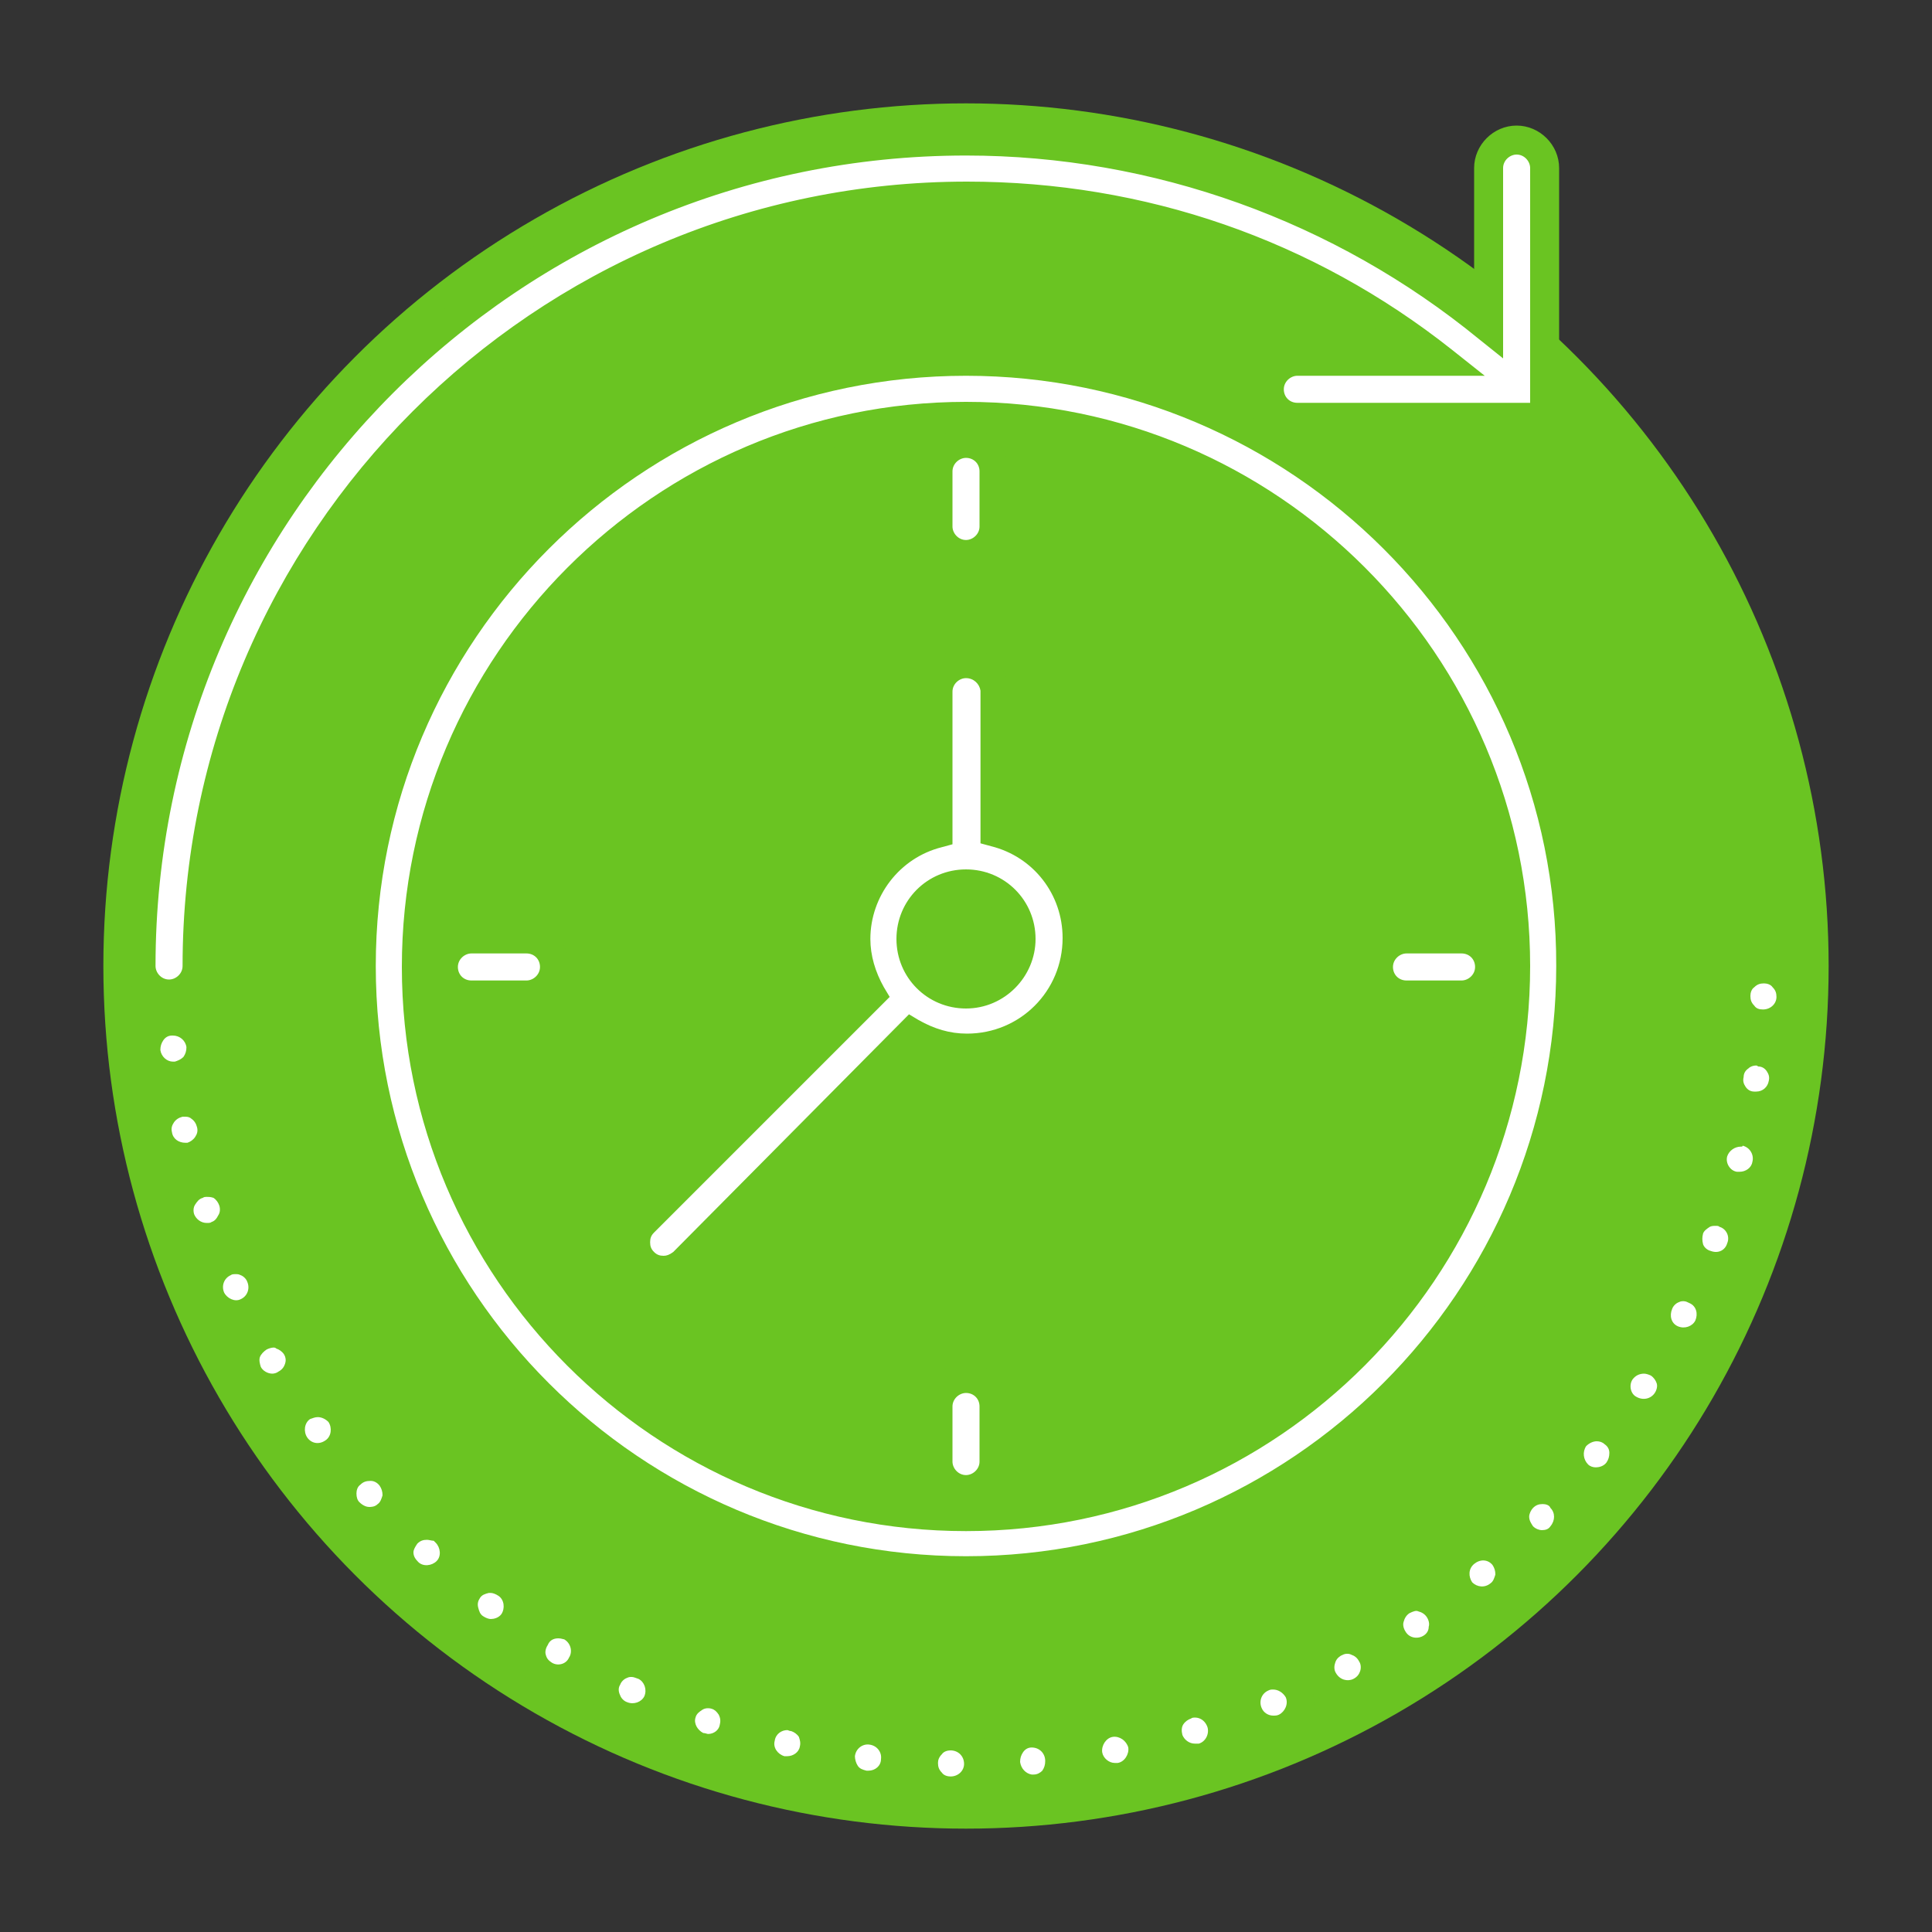
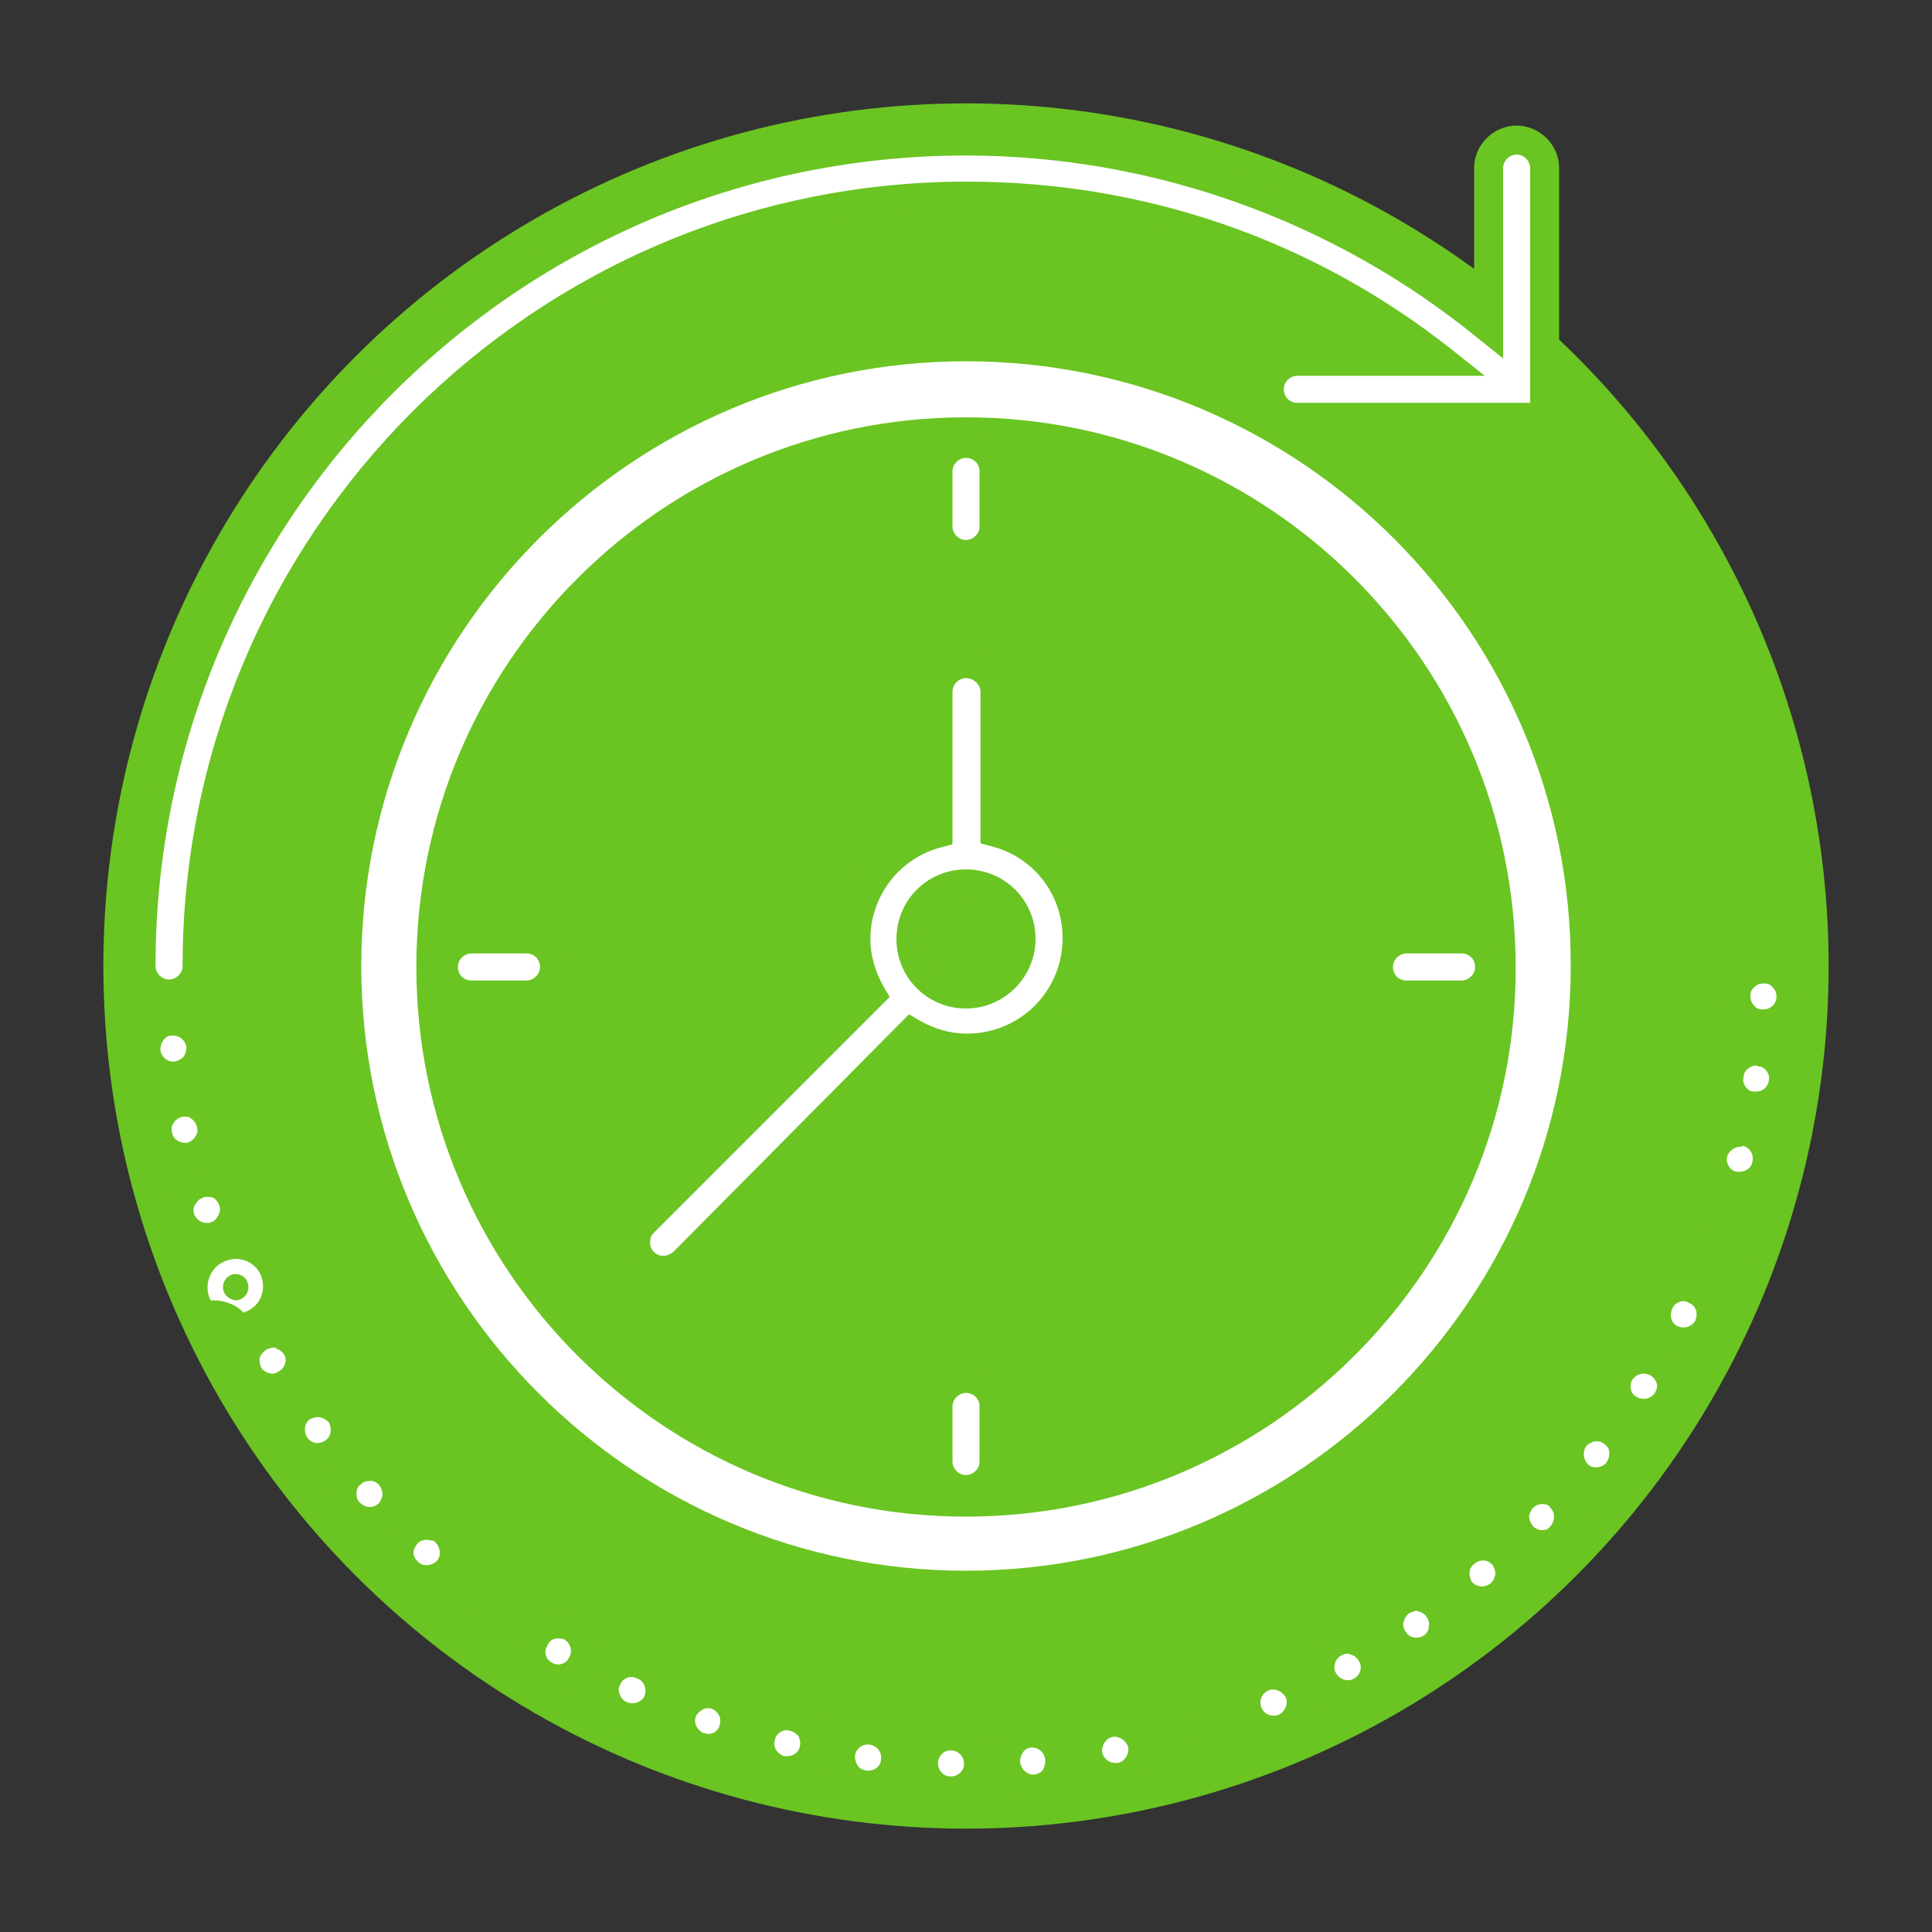
<svg xmlns="http://www.w3.org/2000/svg" version="1.1" id="Calque_1" x="0px" y="0px" viewBox="0 0 200 200" style="enable-background:new 0 0 200 200;" xml:space="preserve">
  <rect x="0" y="0" width="200" height="200" fill="#333333" stroke="none" />
  <style type="text/css">
	.st0{fill:#6AC422;}
	.st1{fill:#FFFFFF;}
</style>
  <circle class="st0" cx="100" cy="100" r="89.3" />
  <g>
    <g>
      <path class="st1" d="M17.5,102.9c1.6,0,2.9-1.3,2.9-2.9c0-44,35.8-79.7,79.7-79.7c18,0,35.2,6,49.3,17.1h-15.1    c-1.6,0-2.9,1.3-2.9,2.9c0,1.6,1.3,2.9,2.9,2.9h22.5c0.2,0,0.4,0,0.5,0h2.5V17.4c0-1.6-1.3-2.9-2.9-2.9s-2.9,1.3-2.9,2.9V34    c-15.3-12.5-34.2-19.4-54.1-19.4c-47.1,0-85.4,38.3-85.4,85.4C14.6,101.6,15.9,102.9,17.5,102.9L17.5,102.9z M17.5,102.9" />
      <path class="st0" d="M17.5,104.4c-2.4,0-4.4-2-4.4-4.4c0-47.9,39-86.9,86.9-86.9c19,0,37.5,6.3,52.6,17.8V17.4    c0-2.4,2-4.4,4.4-4.4c2.4,0,4.4,2,4.4,4.4v27.1h-4c-0.2,0-0.4,0-0.7,0h-22.5c-2.4,0-4.4-2-4.4-4.4s2-4.4,4.4-4.4h10.6    c-13.1-9.2-28.5-14.1-44.7-14.1c-43.1,0-78.2,35.1-78.2,78.2C21.8,102.4,19.9,104.4,17.5,104.4z M100,16.1    c-46.3,0-83.9,37.6-83.9,83.9c0,0.7,0.6,1.4,1.4,1.4c0.7,0,1.4-0.6,1.4-1.4c0-44.8,36.4-81.2,81.2-81.2c18.4,0,35.8,6,50.2,17.4    l3.4,2.7h-19.4c-0.7,0-1.4,0.6-1.4,1.4s0.6,1.4,1.4,1.4l22.7,0c0.1,0,0.2,0,0.3,0l0.1,0h1V17.4c0-0.7-0.6-1.4-1.4-1.4    c-0.7,0-1.4,0.6-1.4,1.4v19.7l-2.5-2C138.2,22.9,119.4,16.1,100,16.1z" />
    </g>
    <g>
      <path class="st1" d="M100,37.4c-34.5,0-62.6,28.1-62.6,62.6c0,34.5,28.1,62.6,62.6,62.6c34.5,0,62.6-28.1,62.6-62.6    C162.7,65.5,134.6,37.4,100,37.4L100,37.4z M100,157c-31.4,0-56.9-25.5-56.9-56.9c0-31.4,25.5-56.9,56.9-56.9    c31.4,0,56.9,25.5,56.9,56.9C157,131.4,131.4,157,100,157L100,157z M100,157" />
-       <path class="st0" d="M100,164.2c-35.4,0-64.1-28.8-64.1-64.1c0-35.4,28.8-64.1,64.1-64.1s64.1,28.8,64.1,64.1    C164.2,135.4,135.4,164.2,100,164.2z M100,38.9c-33.7,0-61.1,27.4-61.1,61.1c0,33.7,27.4,61.1,61.1,61.1s61.1-27.4,61.1-61.1    C161.2,66.3,133.7,38.9,100,38.9z M100,158.5c-32.2,0-58.4-26.2-58.4-58.4S67.8,41.6,100,41.6s58.4,26.2,58.4,58.4    S132.3,158.5,100,158.5z M100,44.6c-30.6,0-55.4,24.9-55.4,55.4s24.9,55.4,55.4,55.4s55.4-24.9,55.4-55.4S130.6,44.6,100,44.6z" />
    </g>
    <g>
      <path class="st1" d="M100,57.3c1.6,0,2.9-1.3,2.9-2.9v-5.7c0-1.6-1.3-2.9-2.9-2.9c-1.6,0-2.9,1.3-2.9,2.9v5.7    C97.2,56,98.5,57.3,100,57.3L100,57.3z M100,57.3" />
      <path class="st0" d="M100,58.8c-2.4,0-4.4-2-4.4-4.4v-5.7c0-2.4,2-4.4,4.4-4.4c2.4,0,4.4,2,4.4,4.4v5.7    C104.4,56.9,102.4,58.8,100,58.8z M100,47.4c-0.7,0-1.4,0.6-1.4,1.4v5.7c0,0.7,0.6,1.4,1.4,1.4c0.7,0,1.4-0.6,1.4-1.4v-5.7    C101.4,48,100.8,47.4,100,47.4z" />
    </g>
    <g>
      <path class="st1" d="M100,142.7c-1.6,0-2.9,1.3-2.9,2.9v5.7c0,1.6,1.3,2.9,2.9,2.9c1.6,0,2.9-1.3,2.9-2.9v-5.7    C102.9,144,101.6,142.7,100,142.7L100,142.7z M100,142.7" />
      <path class="st0" d="M100,155.6c-2.4,0-4.4-2-4.4-4.4v-5.7c0-2.4,2-4.4,4.4-4.4c2.4,0,4.4,2,4.4,4.4v5.7    C104.4,153.7,102.4,155.6,100,155.6z M100,144.2c-0.7,0-1.4,0.6-1.4,1.4v5.7c0,0.7,0.6,1.4,1.4,1.4c0.7,0,1.4-0.6,1.4-1.4v-5.7    C101.4,144.8,100.8,144.2,100,144.2z" />
    </g>
    <g>
      <path class="st1" d="M145.6,102.9h5.7c1.6,0,2.9-1.3,2.9-2.9c0-1.6-1.3-2.9-2.9-2.9h-5.7c-1.6,0-2.9,1.3-2.9,2.9    C142.7,101.6,144,102.9,145.6,102.9L145.6,102.9z M145.6,102.9" />
      <path class="st0" d="M151.3,104.4h-5.7c-2.4,0-4.4-2-4.4-4.4c0-2.4,2-4.4,4.4-4.4h5.7c2.4,0,4.4,2,4.4,4.4    C155.6,102.4,153.7,104.4,151.3,104.4z M145.6,98.7c-0.7,0-1.4,0.6-1.4,1.4s0.6,1.4,1.4,1.4h5.7c0.7,0,1.4-0.6,1.4-1.4    s-0.6-1.4-1.4-1.4H145.6z" />
    </g>
    <g>
      <path class="st1" d="M54.5,97.2h-5.7c-1.6,0-2.9,1.3-2.9,2.9c0,1.6,1.3,2.9,2.9,2.9h5.7c1.6,0,2.9-1.3,2.9-2.9    C57.3,98.4,56,97.2,54.5,97.2L54.5,97.2z M54.5,97.2" />
      <path class="st0" d="M54.5,104.4h-5.7c-2.4,0-4.4-2-4.4-4.4c0-2.4,2-4.4,4.4-4.4h5.7c2.4,0,4.4,2,4.4,4.4    C58.8,102.4,56.9,104.4,54.5,104.4z M48.8,98.7c-0.7,0-1.4,0.6-1.4,1.4s0.6,1.4,1.4,1.4h5.7c0.7,0,1.4-0.6,1.4-1.4    s-0.6-1.4-1.4-1.4H48.8z" />
    </g>
    <g>
      <path class="st1" d="M102.9,86.2V71.5c0-1.6-1.3-2.9-2.9-2.9c-1.6,0-2.9,1.3-2.9,2.9v14.6c-4.9,1.3-8.5,5.7-8.5,11    c0,2.1,0.6,4.1,1.6,5.8l-23.6,23.6c-1.1,1.1-1.1,2.9,0,4c0.6,0.6,1.3,0.8,2,0.8c0.7,0,1.5-0.3,2-0.8l23.6-23.6    c1.7,1,3.6,1.6,5.7,1.6c6.3,0,11.4-5.1,11.4-11.4C111.4,91.9,107.8,87.5,102.9,86.2L102.9,86.2z M100,102.9    c-3.1,0-5.7-2.6-5.7-5.7c0-3.1,2.6-5.7,5.7-5.7c3.1,0,5.7,2.5,5.7,5.7C105.7,100.3,103.2,102.9,100,102.9L100,102.9z M100,102.9" />
      <path class="st0" d="M68.7,132.8c-1.1,0-2.3-0.5-3.1-1.3c-0.8-0.8-1.3-1.9-1.3-3.1c0-1.2,0.5-2.3,1.3-3.1l22.8-22.8    c-0.8-1.7-1.3-3.6-1.3-5.5c0-5.4,3.5-10.3,8.5-12.1V71.5c0-2.4,2-4.4,4.4-4.4c2.4,0,4.4,2,4.4,4.4v13.5c5.1,1.8,8.5,6.6,8.5,12.1    c0,7.1-5.8,12.9-12.9,12.9c-1.9,0-3.7-0.4-5.5-1.3l-22.8,22.8C71,132.4,69.9,132.8,68.7,132.8z M100,70.2c-0.7,0-1.4,0.6-1.4,1.4    v15.8l-1.1,0.3c-4.4,1.1-7.4,5.1-7.4,9.5c0,1.7,0.5,3.4,1.4,5l0.6,1l-24.4,24.4c-0.3,0.3-0.4,0.6-0.4,1c0,0.4,0.1,0.7,0.4,1    c0.3,0.3,0.6,0.4,1,0.4c0.3,0,0.6-0.1,1-0.4L94.1,105l1,0.6c1.6,0.9,3.2,1.4,5,1.4c5.5,0,9.9-4.4,9.9-9.9c0-4.5-3-8.4-7.4-9.5    l-1.1-0.3V71.5C101.4,70.8,100.8,70.2,100,70.2z M100,104.4c-4,0-7.2-3.2-7.2-7.2c0-4,3.2-7.2,7.2-7.2s7.2,3.2,7.2,7.2    C107.2,101.1,104,104.4,100,104.4z M100,93c-2.3,0-4.2,1.9-4.2,4.2c0,2.3,1.9,4.2,4.2,4.2s4.2-1.9,4.2-4.2    C104.2,94.9,102.3,93,100,93z" />
    </g>
    <g>
-       <path class="st1" d="M48.5,164.5c-0.9,1.2-0.7,3,0.6,4c0.5,0.4,1.1,0.5,1.7,0.5c0.9,0,1.7-0.4,2.3-1.1c0.9-1.2,0.7-3-0.6-4    C51.2,163,49.4,163.3,48.5,164.5L48.5,164.5z M48.5,164.5" />
      <path class="st0" d="M50.7,170.6c-1,0-1.9-0.3-2.6-0.9c-0.9-0.7-1.5-1.7-1.7-2.8c-0.2-1.2,0.1-2.3,0.8-3.2    c0.7-0.9,1.7-1.5,2.9-1.7c1.2-0.2,2.3,0.1,3.2,0.8c1.9,1.4,2.3,4.1,0.9,6.1C53.4,169.9,52.2,170.6,50.7,170.6z M50.8,164.9    c-0.1,0-0.1,0-0.2,0c-0.4,0.1-0.7,0.2-0.9,0.5l0,0c-0.2,0.3-0.3,0.6-0.2,1c0.1,0.4,0.2,0.7,0.5,0.9c0.3,0.2,0.6,0.3,0.8,0.3    c0.3,0,0.8-0.1,1.1-0.5c0.4-0.6,0.3-1.5-0.3-1.9C51.3,165,51,164.9,50.8,164.9z" />
    </g>
    <g>
      <path class="st1" d="M35.2,146.3c-0.9-1.3-2.7-1.6-4-0.7c-1.3,0.9-1.6,2.7-0.7,4c0.6,0.8,1.4,1.2,2.3,1.2c0.6,0,1.1-0.2,1.7-0.5    C35.8,149.4,36.1,147.6,35.2,146.3L35.2,146.3z M35.2,146.3" />
      <path class="st0" d="M32.9,152.4c-1.4,0-2.7-0.7-3.5-1.8c-1.4-2-1-4.6,1-6.1c1.9-1.4,4.7-1,6.1,1l0,0c1.4,2,0.9,4.7-1,6.1    C34.6,152.1,33.8,152.4,32.9,152.4z M32.9,146.7c-0.3,0-0.5,0.1-0.8,0.2c-0.6,0.4-0.7,1.3-0.3,1.9c0.4,0.6,1.2,0.8,1.9,0.3    c0.6-0.4,0.7-1.3,0.3-1.9C33.7,146.9,33.3,146.7,32.9,146.7z" />
    </g>
    <g>
      <path class="st1" d="M36.3,152.6c-1.2,1-1.3,2.8-0.2,4c0.5,0.7,1.3,1,2.1,1c0.7,0,1.3-0.2,1.9-0.7c1.2-1.1,1.3-2.9,0.2-4    C39.3,151.6,37.5,151.5,36.3,152.6L36.3,152.6z M36.3,152.6" />
      <path class="st0" d="M38.2,159c-1.3,0-2.5-0.5-3.3-1.5c-0.7-0.8-1.1-1.9-1.1-3.1c0.1-1.2,0.6-2.2,1.4-3l0,0c0.9-0.8,2-1.1,3.1-1.1    c1.2,0.1,2.2,0.6,3,1.5c0.7,0.8,1.1,1.9,1.1,3.1c-0.1,1.2-0.6,2.2-1.4,3C40.3,158.6,39.3,159,38.2,159z M37.3,153.7    c-0.3,0.2-0.4,0.6-0.4,0.9c0,0.4,0.1,0.7,0.3,0.9c0.4,0.4,0.8,0.5,1,0.5c0.2,0,0.6,0,0.9-0.3c0.3-0.2,0.4-0.6,0.5-0.9    c0-0.4-0.1-0.7-0.3-1c-0.3-0.4-0.7-0.5-0.9-0.5C37.9,153.3,37.6,153.4,37.3,153.7z" />
    </g>
    <g>
      <path class="st1" d="M46.1,158.7c-1.1-1.1-3-1-4,0.2c-1.1,1.2-1,3,0.2,4c0.5,0.5,1.2,0.7,1.9,0.7c0.8,0,1.5-0.3,2.1-0.9    C47.3,161.5,47.3,159.8,46.1,158.7L46.1,158.7z M46.1,158.7" />
      <path class="st0" d="M44.2,165.1c-1.1,0-2.1-0.4-2.9-1.1c-0.9-0.8-1.4-1.9-1.4-3.1c0-1.2,0.4-2.3,1.2-3.1c1.6-1.8,4.4-1.9,6.1-0.2    l0.5,0.4v0.1c1.3,1.6,1.2,4-0.2,5.6C46.5,164.6,45.4,165.1,44.2,165.1z M44.2,159.4c-0.4,0-0.7,0.1-1,0.4    c-0.2,0.3-0.4,0.6-0.4,0.9c0,0.4,0.2,0.7,0.5,1c0.5,0.5,1.4,0.4,1.9-0.1c0.5-0.5,0.4-1.4-0.1-1.9l-0.2-0.2    C44.7,159.5,44.4,159.4,44.2,159.4z" />
    </g>
    <g>
      <path class="st1" d="M30.7,139.4L30.7,139.4c-0.8-1.4-2.5-1.8-3.9-1c-1.4,0.8-1.8,2.5-1.1,3.9c0.5,0.9,1.5,1.4,2.5,1.4    c0.5,0,1-0.1,1.4-0.4C31,142.5,31.5,140.8,30.7,139.4L30.7,139.4z M30.7,139.4" />
      <path class="st0" d="M28.3,145.2c-1.6,0-3-0.8-3.8-2.2c-0.6-1-0.7-2.2-0.4-3.3c0.3-1.1,1-2.1,2.1-2.6c1-0.6,2.1-0.7,3.3-0.4    c0.8,0.2,1.5,0.7,2.1,1.3h0.1l0.5,0.8c0.6,1,0.7,2.2,0.4,3.3c-0.3,1.1-1,2-2.1,2.6C29.8,145,29,145.2,28.3,145.2z M28.3,139.5    c-0.2,0-0.5,0.1-0.7,0.2c-0.3,0.2-0.6,0.5-0.7,0.8c-0.1,0.3,0,0.7,0.1,1c0.2,0.4,0.7,0.7,1.2,0.7c0.2,0,0.5-0.1,0.6-0.2    c0.4-0.2,0.6-0.5,0.7-0.8c0.1-0.3,0.1-0.5,0-0.8l-0.1-0.2c-0.2-0.3-0.5-0.5-0.8-0.6C28.5,139.5,28.4,139.5,28.3,139.5z" />
    </g>
    <g>
      <path class="st1" d="M182.4,106h0.1c1.5,0,2.8-1.2,2.8-2.7c0.1-1.6-1.2-2.9-2.7-3c-1.6-0.1-2.9,1.2-3,2.7    C179.6,104.7,180.9,106,182.4,106L182.4,106z M182.4,106" />
      <path class="st0" d="M182.5,107.5l-0.2,0c-1.2,0-2.2-0.5-3-1.4c-0.8-0.9-1.2-2-1.2-3.1c0-1.1,0.5-2.2,1.4-3c0.9-0.8,2-1.2,3.1-1.2    c1.1,0,2.2,0.5,3,1.3c0.8,0.9,1.2,2,1.2,3.2C186.8,105.7,184.9,107.5,182.5,107.5z M182.5,104.5L182.5,104.5    c0.8,0,1.4-0.6,1.4-1.3c0-0.4-0.1-0.7-0.4-1c-0.2-0.3-0.6-0.4-0.9-0.4c-0.4,0-0.7,0.1-1,0.4c-0.3,0.2-0.4,0.6-0.4,0.9    c0,0.4,0.1,0.7,0.4,1C181.8,104.4,182.1,104.5,182.5,104.5z" />
    </g>
    <g>
      <path class="st1" d="M18.2,111.4c1.6-0.2,2.7-1.6,2.5-3.1c-0.2-1.6-1.6-2.7-3.1-2.5c-1.6,0.2-2.7,1.6-2.5,3.1    c0.1,1.5,1.4,2.6,2.8,2.6C18,111.4,18.1,111.4,18.2,111.4L18.2,111.4z M18.2,111.4" />
      <path class="st0" d="M18.3,112.9h-0.4c-2.3,0-4.1-1.7-4.3-3.9c-0.1-1.1,0.2-2.2,0.9-3.2c0.7-0.9,1.8-1.5,2.9-1.6    c2.4-0.2,4.5,1.5,4.8,3.9c0.1,1.1-0.2,2.3-0.9,3.2C20.6,112.2,19.5,112.7,18.3,112.9L18.3,112.9z M17.9,107.2c0,0-0.1,0-0.1,0    c-0.4,0-0.7,0.2-0.9,0.5c-0.2,0.3-0.3,0.6-0.3,1c0.1,0.7,0.7,1.2,1.3,1.2h0.2c0.3-0.1,0.6-0.2,0.9-0.5c0.2-0.3,0.3-0.6,0.3-1    C19.2,107.7,18.6,107.2,17.9,107.2z" />
    </g>
    <g>
      <path class="st1" d="M19.8,119.7c1.5-0.3,2.5-1.8,2.2-3.3c-0.3-1.5-1.8-2.5-3.3-2.2c-1.5,0.3-2.5,1.8-2.2,3.4    c0.3,1.3,1.5,2.2,2.8,2.2C19.4,119.8,19.6,119.8,19.8,119.7L19.8,119.7z M19.8,119.7" />
      <path class="st0" d="M19.2,121.3c-2.1,0-3.8-1.5-4.2-3.4c-0.2-1.1,0-2.3,0.6-3.2c0.6-1,1.6-1.7,2.8-1.9c1.1-0.2,2.3,0,3.2,0.6    c1,0.6,1.7,1.6,1.9,2.8c0.2,1.1,0,2.2-0.6,3.2c-0.6,1-1.6,1.6-2.7,1.9C19.8,121.3,19.4,121.3,19.2,121.3z M19.2,115.6    c-0.1,0-0.2,0-0.3,0c-0.4,0.1-0.7,0.3-0.9,0.6c-0.2,0.3-0.3,0.6-0.2,1c0.1,0.7,0.7,1.1,1.4,1.1c0,0,0.1,0,0.1,0l0.1,0    c0.3-0.1,0.6-0.3,0.8-0.6c0.2-0.3,0.3-0.6,0.2-1c-0.1-0.4-0.3-0.7-0.6-0.9C19.7,115.7,19.5,115.6,19.2,115.6z" />
    </g>
    <g>
      <path class="st1" d="M27,132c-0.6-1.4-2.3-2.1-3.8-1.4c-1.4,0.6-2.1,2.3-1.5,3.8c0.5,1,1.5,1.7,2.6,1.7c0.4,0,0.8-0.1,1.1-0.3    C27,135.2,27.6,133.5,27,132L27,132z M27,132" />
-       <path class="st0" d="M24.4,137.6c-1.7,0-3.3-1-4-2.6c-1-2.2,0-4.8,2.2-5.8c1.1-0.5,2.2-0.5,3.3-0.1c1.1,0.4,1.9,1.2,2.4,2.3l0,0    c1,2.2,0,4.8-2.2,5.7C25.7,137.4,25,137.6,24.4,137.6z M24.4,131.9c-0.2,0-0.4,0-0.5,0.1c-0.7,0.3-1,1.1-0.7,1.8    c0.3,0.6,1.1,1,1.7,0.7c0.7-0.3,1-1.1,0.7-1.8c-0.1-0.3-0.4-0.6-0.7-0.7C24.7,131.9,24.6,131.9,24.4,131.9z" />
+       <path class="st0" d="M24.4,137.6c-1.7,0-3.3-1-4-2.6c1.1-0.5,2.2-0.5,3.3-0.1c1.1,0.4,1.9,1.2,2.4,2.3l0,0    c1,2.2,0,4.8-2.2,5.7C25.7,137.4,25,137.6,24.4,137.6z M24.4,131.9c-0.2,0-0.4,0-0.5,0.1c-0.7,0.3-1,1.1-0.7,1.8    c0.3,0.6,1.1,1,1.7,0.7c0.7-0.3,1-1.1,0.7-1.8c-0.1-0.3-0.4-0.6-0.7-0.7C24.7,131.9,24.6,131.9,24.4,131.9z" />
    </g>
    <g>
      <path class="st1" d="M24.1,124.4c-0.5-1.5-2.1-2.3-3.6-1.9c-1.5,0.5-2.3,2.1-1.8,3.6c0.4,1.2,1.5,2,2.7,2c0.3,0,0.6,0,0.9-0.1    C23.7,127.5,24.6,125.8,24.1,124.4L24.1,124.4z M24.1,124.4" />
      <path class="st0" d="M21.4,129.6c-1.9,0-3.5-1.2-4.1-3c-0.4-1.1-0.3-2.3,0.3-3.3c0.5-1,1.4-1.8,2.5-2.1c1.1-0.4,2.3-0.3,3.3,0.3    c1,0.5,1.8,1.4,2.1,2.5c0.4,1.1,0.3,2.3-0.3,3.3c-0.5,1-1.4,1.8-2.5,2.2C22.3,129.5,21.8,129.6,21.4,129.6z M21.4,123.9    c-0.1,0-0.3,0-0.4,0.1c-0.4,0.1-0.6,0.4-0.8,0.7c-0.2,0.3-0.2,0.7-0.1,1c0.2,0.5,0.7,0.9,1.3,0.9c0.2,0,0.4,0,0.5-0.1    c0.3-0.1,0.5-0.3,0.7-0.7c0.2-0.3,0.2-0.7,0.1-1l0,0c-0.1-0.3-0.3-0.6-0.6-0.8C21.8,123.9,21.6,123.9,21.4,123.9z" />
    </g>
    <g>
      <path class="st1" d="M98.5,179.7c-1.6,0-2.9,1.2-2.9,2.8c0,1.6,1.2,2.9,2.8,2.9h0.1c1.6,0,2.8-1.2,2.9-2.8    C101.3,181.1,100.1,179.7,98.5,179.7L98.5,179.7z M98.5,179.7" />
      <path class="st0" d="M98.4,186.9c-1.3,0-2.3-0.5-3.1-1.3c-0.8-0.8-1.2-1.9-1.2-3.1c0-1.1,0.5-2.2,1.3-3c0.8-0.8,1.9-1.2,3.1-1.2    l0,0c2.4,0,4.3,2,4.3,4.4C102.7,185,100.8,186.9,98.4,186.9z M98.4,181.2c-0.3,0-0.7,0.1-0.9,0.4c-0.3,0.3-0.4,0.6-0.4,0.9    c0,0.4,0.1,0.7,0.4,1c0.2,0.3,0.6,0.4,0.9,0.4c0.8,0,1.4-0.6,1.4-1.3C99.8,181.8,99.2,181.2,98.4,181.2L98.4,181.2    C98.4,181.2,98.4,181.2,98.4,181.2z" />
    </g>
    <g>
      <path class="st1" d="M163,148.8c-1,1.2-0.7,3,0.5,4c0.5,0.4,1.1,0.6,1.8,0.6c0.8,0,1.7-0.4,2.3-1.1c1-1.2,0.7-3-0.5-4    C165.8,147.3,164,147.6,163,148.8L163,148.8z M163,148.8" />
      <path class="st0" d="M165.3,154.9c-1,0-1.9-0.3-2.7-0.9c-1.9-1.5-2.2-4.2-0.8-6.1l0,0c1.5-1.9,4.2-2.3,6.1-0.8    c0.9,0.7,1.5,1.8,1.7,2.9c0.1,1.1-0.2,2.3-0.9,3.2C167.9,154.3,166.6,154.9,165.3,154.9z M165.3,149.2c-0.4,0-0.8,0.2-1.1,0.5l0,0    c-0.4,0.6-0.3,1.4,0.2,1.9c0.2,0.2,0.5,0.3,0.8,0.3c0.3,0,0.8-0.1,1.1-0.5c0.2-0.3,0.3-0.6,0.3-1c0-0.4-0.2-0.7-0.5-0.9    C165.9,149.3,165.6,149.2,165.3,149.2z" />
    </g>
    <g>
      <path class="st1" d="M145.1,165.7c-1.3,0.9-1.6,2.7-0.7,3.9c0.5,0.8,1.4,1.2,2.3,1.2c0.6,0,1.1-0.2,1.6-0.5c1.3-0.9,1.6-2.7,0.7-4    C148.2,165.2,146.4,164.8,145.1,165.7L145.1,165.7z M145.1,165.7" />
      <path class="st0" d="M146.7,172.4c-1.5,0-2.8-0.7-3.6-1.9c-0.6-0.9-0.9-2-0.7-3.2c0.2-1.1,0.9-2.2,1.8-2.8l0,0    c1-0.7,2.1-0.9,3.3-0.7c1.1,0.2,2.1,0.9,2.8,1.8c0.6,0.9,0.9,2,0.7,3.2c-0.2,1.1-0.9,2.2-1.8,2.8    C148.4,172.2,147.6,172.4,146.7,172.4z M145.9,167c-0.3,0.2-0.5,0.5-0.6,0.9c-0.1,0.3,0,0.7,0.2,1c0.4,0.7,1.3,0.8,1.9,0.4    c0.3-0.2,0.5-0.5,0.5-0.9c0.1-0.3,0-0.7-0.2-1c-0.2-0.3-0.5-0.5-0.9-0.6C146.6,166.7,146.3,166.8,145.9,167z" />
    </g>
    <g>
      <path class="st1" d="M151.6,160.7c-1.2,1-1.3,2.8-0.3,4c0.6,0.7,1.4,1,2.2,1c0.7,0,1.3-0.2,1.9-0.7c1.2-1,1.3-2.8,0.3-4    C154.6,159.8,152.8,159.7,151.6,160.7L151.6,160.7z M151.6,160.7" />
      <path class="st0" d="M153.5,167.2c-1.3,0-2.5-0.6-3.3-1.5c-1.6-1.8-1.3-4.6,0.5-6.1l0,0c1.8-1.5,4.6-1.3,6.1,0.5    c0.8,0.9,1.1,2,1,3.1c-0.1,1.2-0.6,2.2-1.5,3C155.5,166.9,154.5,167.2,153.5,167.2z M152.6,161.9c-0.6,0.5-0.6,1.3-0.2,1.9    c0.5,0.5,1.3,0.6,1.9,0.1c0.3-0.2,0.4-0.6,0.5-0.9c0-0.4-0.1-0.7-0.3-1C154,161.4,153.2,161.4,152.6,161.9z" />
    </g>
    <g>
      <path class="st1" d="M171.7,141.1c-1.3-0.8-3.1-0.4-3.9,0.9c-0.8,1.3-0.4,3.1,0.9,3.9c0.5,0.3,1,0.4,1.5,0.4    c0.9,0,1.9-0.5,2.4-1.3C173.4,143.7,173,141.9,171.7,141.1L171.7,141.1z M171.7,141.1" />
      <path class="st0" d="M170.2,147.9c-0.8,0-1.6-0.2-2.3-0.6c-2-1.3-2.7-3.9-1.4-6c1.3-2,3.9-2.7,6-1.4l0,0c1,0.6,1.7,1.6,1.9,2.7    c0.3,1.1,0.1,2.3-0.5,3.3C173.1,147.1,171.7,147.9,170.2,147.9z M170.2,142.2c-0.5,0-0.9,0.2-1.2,0.6c-0.4,0.6-0.2,1.5,0.4,1.8    c0.7,0.4,1.5,0.2,1.9-0.4c0.2-0.3,0.3-0.7,0.2-1c-0.1-0.3-0.3-0.6-0.6-0.8C170.7,142.3,170.4,142.2,170.2,142.2z" />
    </g>
    <g>
      <path class="st1" d="M157.7,155.1c-1.1,1.1-1.1,2.9,0.1,4c0.5,0.5,1.2,0.8,2,0.8c0.7,0,1.5-0.3,2-0.9c1.1-1.1,1.1-2.9-0.1-4    C160.5,153.9,158.7,153.9,157.7,155.1L157.7,155.1z M157.7,155.1" />
      <path class="st0" d="M159.7,161.4c-1.1,0-2.2-0.4-3-1.2c-0.8-0.8-1.3-1.9-1.3-3.1c0-1.2,0.4-2.2,1.2-3.1c1.6-1.7,4.4-1.8,6.1-0.2    c1.7,1.7,1.8,4.4,0.1,6.1C162.1,160.9,160.9,161.4,159.7,161.4z M159.7,155.7c-0.4,0-0.7,0.1-1,0.4l0,0c-0.2,0.2-0.4,0.6-0.4,0.9    c0,0.4,0.2,0.7,0.4,1c0.3,0.3,0.7,0.4,0.9,0.4c0.4,0,0.7-0.1,0.9-0.4c0.5-0.6,0.5-1.4,0-1.9C160.4,155.8,160,155.7,159.7,155.7z" />
    </g>
    <g>
      <path class="st1" d="M182.2,108.9c-1.5-0.2-3,0.9-3.2,2.4c-0.2,1.6,0.8,3,2.4,3.2c0.1,0,0.3,0,0.4,0c1.4,0,2.6-1,2.8-2.4    C184.8,110.6,183.7,109.1,182.2,108.9L182.2,108.9z M182.2,108.9" />
      <path class="st0" d="M181.8,116c-0.2,0-0.4,0-0.7-0.1c-1.1-0.2-2.1-0.8-2.8-1.7c-0.7-0.9-1-2.1-0.8-3.2c0.2-1.1,0.8-2.2,1.7-2.9    c0.9-0.7,2.1-1,3.2-0.8c1.2,0.2,2.2,0.8,2.9,1.7c0.7,0.9,1,2.1,0.8,3.2C185.8,114.4,183.9,116,181.8,116z M181.8,110.3    c-0.3,0-0.6,0.1-0.8,0.3c-0.3,0.2-0.5,0.5-0.5,0.9c-0.1,0.4,0,0.7,0.2,1c0.2,0.3,0.5,0.5,0.9,0.5c0.1,0,0.2,0,0.2,0    c0.7,0,1.2-0.5,1.3-1.1c0.1-0.4,0-0.7-0.2-1c-0.2-0.3-0.5-0.5-0.9-0.5l0,0C181.9,110.3,181.8,110.3,181.8,110.3z" />
    </g>
    <g>
      <path class="st1" d="M180.8,117.3c-1.5-0.4-3.1,0.6-3.5,2.1c-0.4,1.5,0.6,3.1,2.1,3.5c0.2,0.1,0.5,0.1,0.7,0.1    c1.3,0,2.4-0.9,2.8-2.2C183.3,119.2,182.3,117.7,180.8,117.3L180.8,117.3z M180.8,117.3" />
      <path class="st0" d="M180.1,124.4c-0.3,0-0.7,0-1.1-0.2c-2.2-0.6-3.6-2.9-3.1-5.3c0.6-2.3,3-3.7,5.3-3.2l0,0    c2.3,0.6,3.7,3,3.1,5.3C183.9,123.1,182.1,124.4,180.1,124.4z M180.2,118.7c-0.6,0-1.2,0.4-1.4,1c-0.2,0.7,0.3,1.5,1,1.6    c0.1,0,0.1,0,0.3,0c0.6,0,1.2-0.4,1.3-1c0.2-0.7-0.2-1.5-1-1.7C180.4,118.7,180.3,118.7,180.2,118.7z" />
    </g>
    <g>
      <path class="st1" d="M59.3,168.5c-1.4-0.8-3.1-0.4-3.9,1c-0.8,1.3-0.4,3.1,1,3.9c0.5,0.3,1,0.4,1.5,0.4c1,0,1.9-0.5,2.4-1.4    C61.1,171.1,60.7,169.3,59.3,168.5L59.3,168.5z M59.3,168.5" />
      <path class="st0" d="M57.8,175.3c-0.8,0-1.6-0.2-2.2-0.6c-1-0.6-1.7-1.6-2-2.7c-0.3-1.1-0.1-2.3,0.5-3.3c1.2-2,3.8-2.7,5.9-1.5    l0,0c2,1.3,2.7,3.9,1.5,6C60.8,174.5,59.4,175.3,57.8,175.3z M57.8,169.6c-0.5,0-0.9,0.2-1.1,0.7c-0.2,0.3-0.3,0.7-0.2,1    c0.1,0.4,0.3,0.6,0.6,0.8c0.6,0.4,1.5,0.2,1.8-0.5c0.4-0.6,0.2-1.5-0.5-1.9C58.3,169.7,58.1,169.6,57.8,169.6z" />
    </g>
    <g>
-       <path class="st1" d="M178.6,125.6c-1.5-0.5-3.1,0.2-3.6,1.7c-0.5,1.5,0.2,3.1,1.7,3.6c0.3,0.1,0.7,0.2,1,0.2    c1.2,0,2.3-0.7,2.7-1.9C180.8,127.7,180.1,126.1,178.6,125.6L178.6,125.6z M178.6,125.6" />
      <path class="st0" d="M177.6,132.6c-0.5,0-1-0.1-1.5-0.3c-1.1-0.4-2-1.2-2.5-2.3c-0.5-1-0.5-2.2-0.1-3.3c0.4-1.1,1.2-1.9,2.2-2.4    c1.1-0.5,2.3-0.6,3.4-0.2c2.3,0.8,3.4,3.3,2.6,5.6C181.1,131.4,179.5,132.6,177.6,132.6z M177.6,126.9c-0.2,0-0.4,0-0.6,0.1    c-0.3,0.2-0.6,0.4-0.7,0.7c-0.1,0.4-0.1,0.7,0,1.1c0.1,0.3,0.4,0.6,0.8,0.7c0.8,0.3,1.5-0.1,1.7-0.8c0.3-0.7-0.1-1.5-0.8-1.7l0,0    C177.9,126.9,177.8,126.9,177.6,126.9z" />
    </g>
    <g>
      <path class="st1" d="M175.5,133.5c-1.4-0.7-3.1-0.1-3.8,1.3c-0.7,1.4-0.1,3.1,1.3,3.8c0.4,0.2,0.8,0.3,1.2,0.3    c1.1,0,2.1-0.6,2.6-1.6C177.5,135.9,177,134.2,175.5,133.5L175.5,133.5z M175.5,133.5" />
      <path class="st0" d="M174.3,140.4c-0.7,0-1.3-0.1-1.9-0.4c-2.1-1-3-3.6-2-5.8c0.5-1,1.4-1.8,2.4-2.2c1.1-0.4,2.3-0.3,3.4,0.2l0,0    c2.1,1,3.1,3.6,2,5.8C177.5,139.5,175.9,140.4,174.3,140.4z M174.3,134.7c-0.2,0-0.3,0-0.5,0.1c-0.3,0.1-0.6,0.4-0.7,0.7    c-0.3,0.7-0.1,1.5,0.6,1.8c0.7,0.3,1.5,0,1.8-0.6c0.3-0.7,0.1-1.5-0.6-1.8C174.7,134.8,174.5,134.7,174.3,134.7z" />
    </g>
    <g>
      <path class="st1" d="M90.3,179.1c-1.6-0.2-3,0.9-3.2,2.5c-0.2,1.6,0.9,3,2.5,3.2v0h0.3c1.4,0,2.6-1.1,2.8-2.5    C92.9,180.7,91.8,179.3,90.3,179.1L90.3,179.1z M90.3,179.1" />
      <path class="st0" d="M89.9,186.3h-1.8v-0.4c-0.6-0.3-1.1-0.7-1.6-1.2c-0.7-0.9-1.1-2.1-0.9-3.2c0.3-2.4,2.5-4.1,4.8-3.8l0,0    c2.4,0.3,4.1,2.5,3.8,4.8C94,184.7,92.1,186.3,89.9,186.3z M89.9,183.3L89.9,183.3c0.7,0,1.3-0.5,1.3-1.2c0.1-0.7-0.4-1.4-1.2-1.5    c-0.7-0.1-1.4,0.4-1.5,1.2c0,0.3,0.1,0.7,0.3,1c0.2,0.3,0.5,0.4,0.9,0.5L89.9,183.3z" />
    </g>
    <g>
      <path class="st1" d="M74.2,175.5c-1.5-0.5-3.1,0.3-3.6,1.8c-0.5,1.5,0.3,3.1,1.8,3.6c0.3,0.1,0.6,0.2,0.9,0.2    c1.2,0,2.3-0.8,2.7-1.9C76.5,177.6,75.7,176,74.2,175.5L74.2,175.5z M74.2,175.5" />
      <path class="st0" d="M73.3,182.5c-0.5,0-0.9-0.1-1.3-0.2l-0.1,0c-2.2-0.8-3.4-3.3-2.7-5.5c0.4-1.1,1.2-2,2.2-2.5    c1-0.5,2.2-0.6,3.3-0.2c1.1,0.4,2,1.1,2.5,2.2c0.5,1.1,0.6,2.2,0.2,3.4C76.8,181.3,75.2,182.5,73.3,182.5z M72.8,179.4    c0.2,0,0.4,0.1,0.5,0.1c0.6,0,1.1-0.4,1.2-0.9c0.1-0.4,0.1-0.7-0.1-1.1c-0.2-0.3-0.4-0.5-0.7-0.6l0,0c-0.3-0.1-0.7-0.1-1,0.1    c-0.3,0.2-0.6,0.4-0.7,0.8C71.8,178.4,72.2,179.1,72.8,179.4z" />
    </g>
    <g>
      <path class="st1" d="M82.2,177.7c-1.5-0.3-3,0.6-3.4,2.1c-0.3,1.5,0.6,3.1,2.1,3.4c0.2,0.1,0.4,0.1,0.7,0.1c1.3,0,2.5-0.9,2.8-2.2    C84.7,179.6,83.7,178.1,82.2,177.7L82.2,177.7z M82.2,177.7" />
      <path class="st0" d="M81.5,184.8c-0.3,0-0.6,0-1-0.1c-2.3-0.5-3.8-2.8-3.3-5.2c0.6-2.4,2.9-3.8,5.2-3.3l0,0c1.1,0.3,2.1,1,2.7,2    c0.6,1,0.8,2.2,0.5,3.3C85.3,183.4,83.6,184.8,81.5,184.8z M81.5,179.1c-0.6,0-1.2,0.4-1.3,1.1c-0.2,0.7,0.3,1.4,1,1.6    c0.1,0,0.2,0,0.3,0c0.6,0,1.2-0.4,1.3-1c0.1-0.4,0-0.7-0.1-1c-0.2-0.3-0.5-0.5-0.8-0.6C81.7,179.2,81.6,179.1,81.5,179.1z" />
    </g>
    <g>
      <path class="st1" d="M66.6,172.4c-1.5-0.7-3.1-0.1-3.8,1.4c-0.7,1.4-0.1,3.1,1.4,3.8c0.4,0.2,0.8,0.3,1.2,0.3    c1.1,0,2.1-0.6,2.6-1.7C68.6,174.7,68,173,66.6,172.4L66.6,172.4z M66.6,172.4" />
      <path class="st0" d="M65.4,179.3c-0.6,0-1.3-0.1-1.8-0.4c-1-0.5-1.8-1.3-2.2-2.4c-0.4-1.1-0.4-2.3,0.1-3.4    c0.5-1.1,1.4-1.9,2.4-2.3c1.1-0.4,2.3-0.3,3.4,0.1c2.2,1,3.1,3.6,2.1,5.7C68.6,178.3,67.1,179.3,65.4,179.3z M65.4,173.6    c-0.2,0-0.3,0-0.5,0.1c-0.3,0.1-0.6,0.4-0.7,0.7c-0.2,0.3-0.2,0.7,0,1.1c0.1,0.3,0.4,0.6,0.7,0.7c0.7,0.3,1.5,0,1.8-0.6    c0.3-0.7,0-1.5-0.6-1.8l0,0C65.8,173.7,65.6,173.6,65.4,173.6z" />
    </g>
    <g>
      <path class="st1" d="M114.9,178.3c-1.5,0.3-2.6,1.8-2.3,3.3c0.3,1.4,1.5,2.3,2.8,2.3c0.2,0,0.3,0,0.5,0c1.5-0.3,2.6-1.8,2.3-3.3    C117.9,179.1,116.4,178.1,114.9,178.3L114.9,178.3z M114.9,178.3" />
      <path class="st0" d="M115.4,185.5c-2.1,0-3.9-1.5-4.3-3.5c-0.4-2.4,1.1-4.7,3.5-5.1l0,0c2.4-0.4,4.6,1.1,5.1,3.5    c0.4,2.3-1.1,4.6-3.4,5.1C115.9,185.5,115.7,185.5,115.4,185.5z M115.2,179.8c-0.7,0.1-1.2,0.9-1.1,1.6c0.1,0.6,0.7,1.1,1.3,1.1    c0.1,0,0.2,0,0.3,0c0.7-0.1,1.2-0.9,1.1-1.6C116.6,180.2,115.9,179.7,115.2,179.8z" />
    </g>
    <g>
-       <path class="st1" d="M122.9,176.4c-1.5,0.4-2.4,2-1.9,3.5c0.4,1.2,1.5,2,2.7,2c0.3,0,0.5,0,0.8-0.1c1.5-0.5,2.4-2.1,1.9-3.6    C126,176.8,124.4,176,122.9,176.4L122.9,176.4z M122.9,176.4" />
      <path class="st0" d="M123.7,183.5c-1.9,0-3.6-1.3-4.2-3.1c-0.3-1.2-0.2-2.4,0.4-3.4c0.6-1,1.5-1.7,2.6-2c2.3-0.7,4.7,0.6,5.4,2.9    c0.7,2.3-0.6,4.7-2.9,5.4C124.6,183.4,124.2,183.5,123.7,183.5z M123.7,177.8c-0.1,0-0.3,0-0.4,0.1l0,0c-0.3,0.1-0.6,0.3-0.8,0.6    c-0.2,0.3-0.2,0.7-0.1,1.1c0.2,0.5,0.7,0.9,1.3,0.9c0.2,0,0.3,0,0.4,0c0.7-0.2,1.1-1,0.9-1.7C124.8,178.2,124.3,177.8,123.7,177.8    z" />
    </g>
    <g>
      <path class="st1" d="M130.7,173.6c-1.5,0.6-2.1,2.3-1.5,3.7c0.5,1.1,1.5,1.7,2.6,1.7c0.4,0,0.8-0.1,1.1-0.2    c1.5-0.6,2.1-2.3,1.5-3.7C133.8,173.7,132.1,173,130.7,173.6L130.7,173.6z M130.7,173.6" />
      <path class="st0" d="M131.7,180.6c-1.7,0-3.3-1-4-2.6c-0.9-2.3,0.1-4.8,2.3-5.7c2.2-0.9,4.7,0.1,5.7,2.3c0.9,2.2-0.1,4.7-2.3,5.7    C132.9,180.5,132.3,180.6,131.7,180.6z M131.8,174.9c-0.2,0-0.3,0-0.5,0.1l0,0c-0.7,0.3-1,1.1-0.7,1.8c0.2,0.5,0.7,0.8,1.2,0.8    c0.2,0,0.4,0,0.6-0.1c0.6-0.3,1-1.1,0.7-1.8C132.8,175.2,132.3,174.9,131.8,174.9z" />
    </g>
    <g>
      <path class="st1" d="M106.7,179.5c-1.6,0.1-2.7,1.5-2.6,3.1c0.1,1.5,1.4,2.6,2.9,2.6h0.2v0c1.6-0.1,2.7-1.5,2.6-3    C109.7,180.5,108.3,179.3,106.7,179.5L106.7,179.5z M106.7,179.5" />
      <path class="st0" d="M107.2,186.6H107c-2.3,0-4.2-1.8-4.3-4c-0.1-1.1,0.2-2.2,1-3.1c0.7-0.9,1.8-1.5,3-1.6l0,0    c2.4-0.2,4.5,1.6,4.7,4c0.1,1.1-0.3,2.3-1,3.2c-0.4,0.5-1,0.9-1.6,1.2v0.3L107.2,186.6z M106.8,180.9c-0.4,0-0.7,0.2-0.9,0.5    c-0.2,0.3-0.3,0.6-0.3,1c0.1,0.7,0.6,1.2,1.2,1.3l0.2,0c0.4,0,0.7-0.2,0.9-0.4c0.2-0.3,0.3-0.6,0.3-1    C108.2,181.5,107.6,180.9,106.8,180.9z" />
    </g>
    <g>
      <path class="st1" d="M138.1,170.1c-1.4,0.7-1.9,2.5-1.1,3.9c0.5,1,1.5,1.5,2.5,1.5c0.5,0,0.9-0.1,1.3-0.4c1.4-0.7,1.9-2.5,1.1-3.8    C141.2,169.8,139.5,169.3,138.1,170.1L138.1,170.1z M138.1,170.1" />
      <path class="st0" d="M139.5,176.9c-1.6,0-3.1-0.9-3.8-2.3c-0.6-1-0.7-2.2-0.4-3.3c0.3-1.1,1.1-2,2.1-2.6c1-0.6,2.2-0.7,3.3-0.4    c1.1,0.3,2,1.1,2.6,2.1c0.6,1,0.7,2.1,0.4,3.3c-0.3,1.1-1.1,2.1-2.1,2.6C140.9,176.7,140.2,176.9,139.5,176.9z M139.4,171.2    c-0.2,0-0.4,0.1-0.6,0.2l0,0c-0.3,0.2-0.5,0.4-0.6,0.8c-0.1,0.3-0.1,0.7,0.1,1c0.4,0.7,1.2,0.9,1.8,0.6c0.4-0.2,0.6-0.5,0.7-0.8    c0.1-0.3,0.1-0.7-0.1-1c-0.2-0.4-0.5-0.6-0.8-0.7C139.7,171.2,139.6,171.2,139.4,171.2z" />
    </g>
  </g>
</svg>